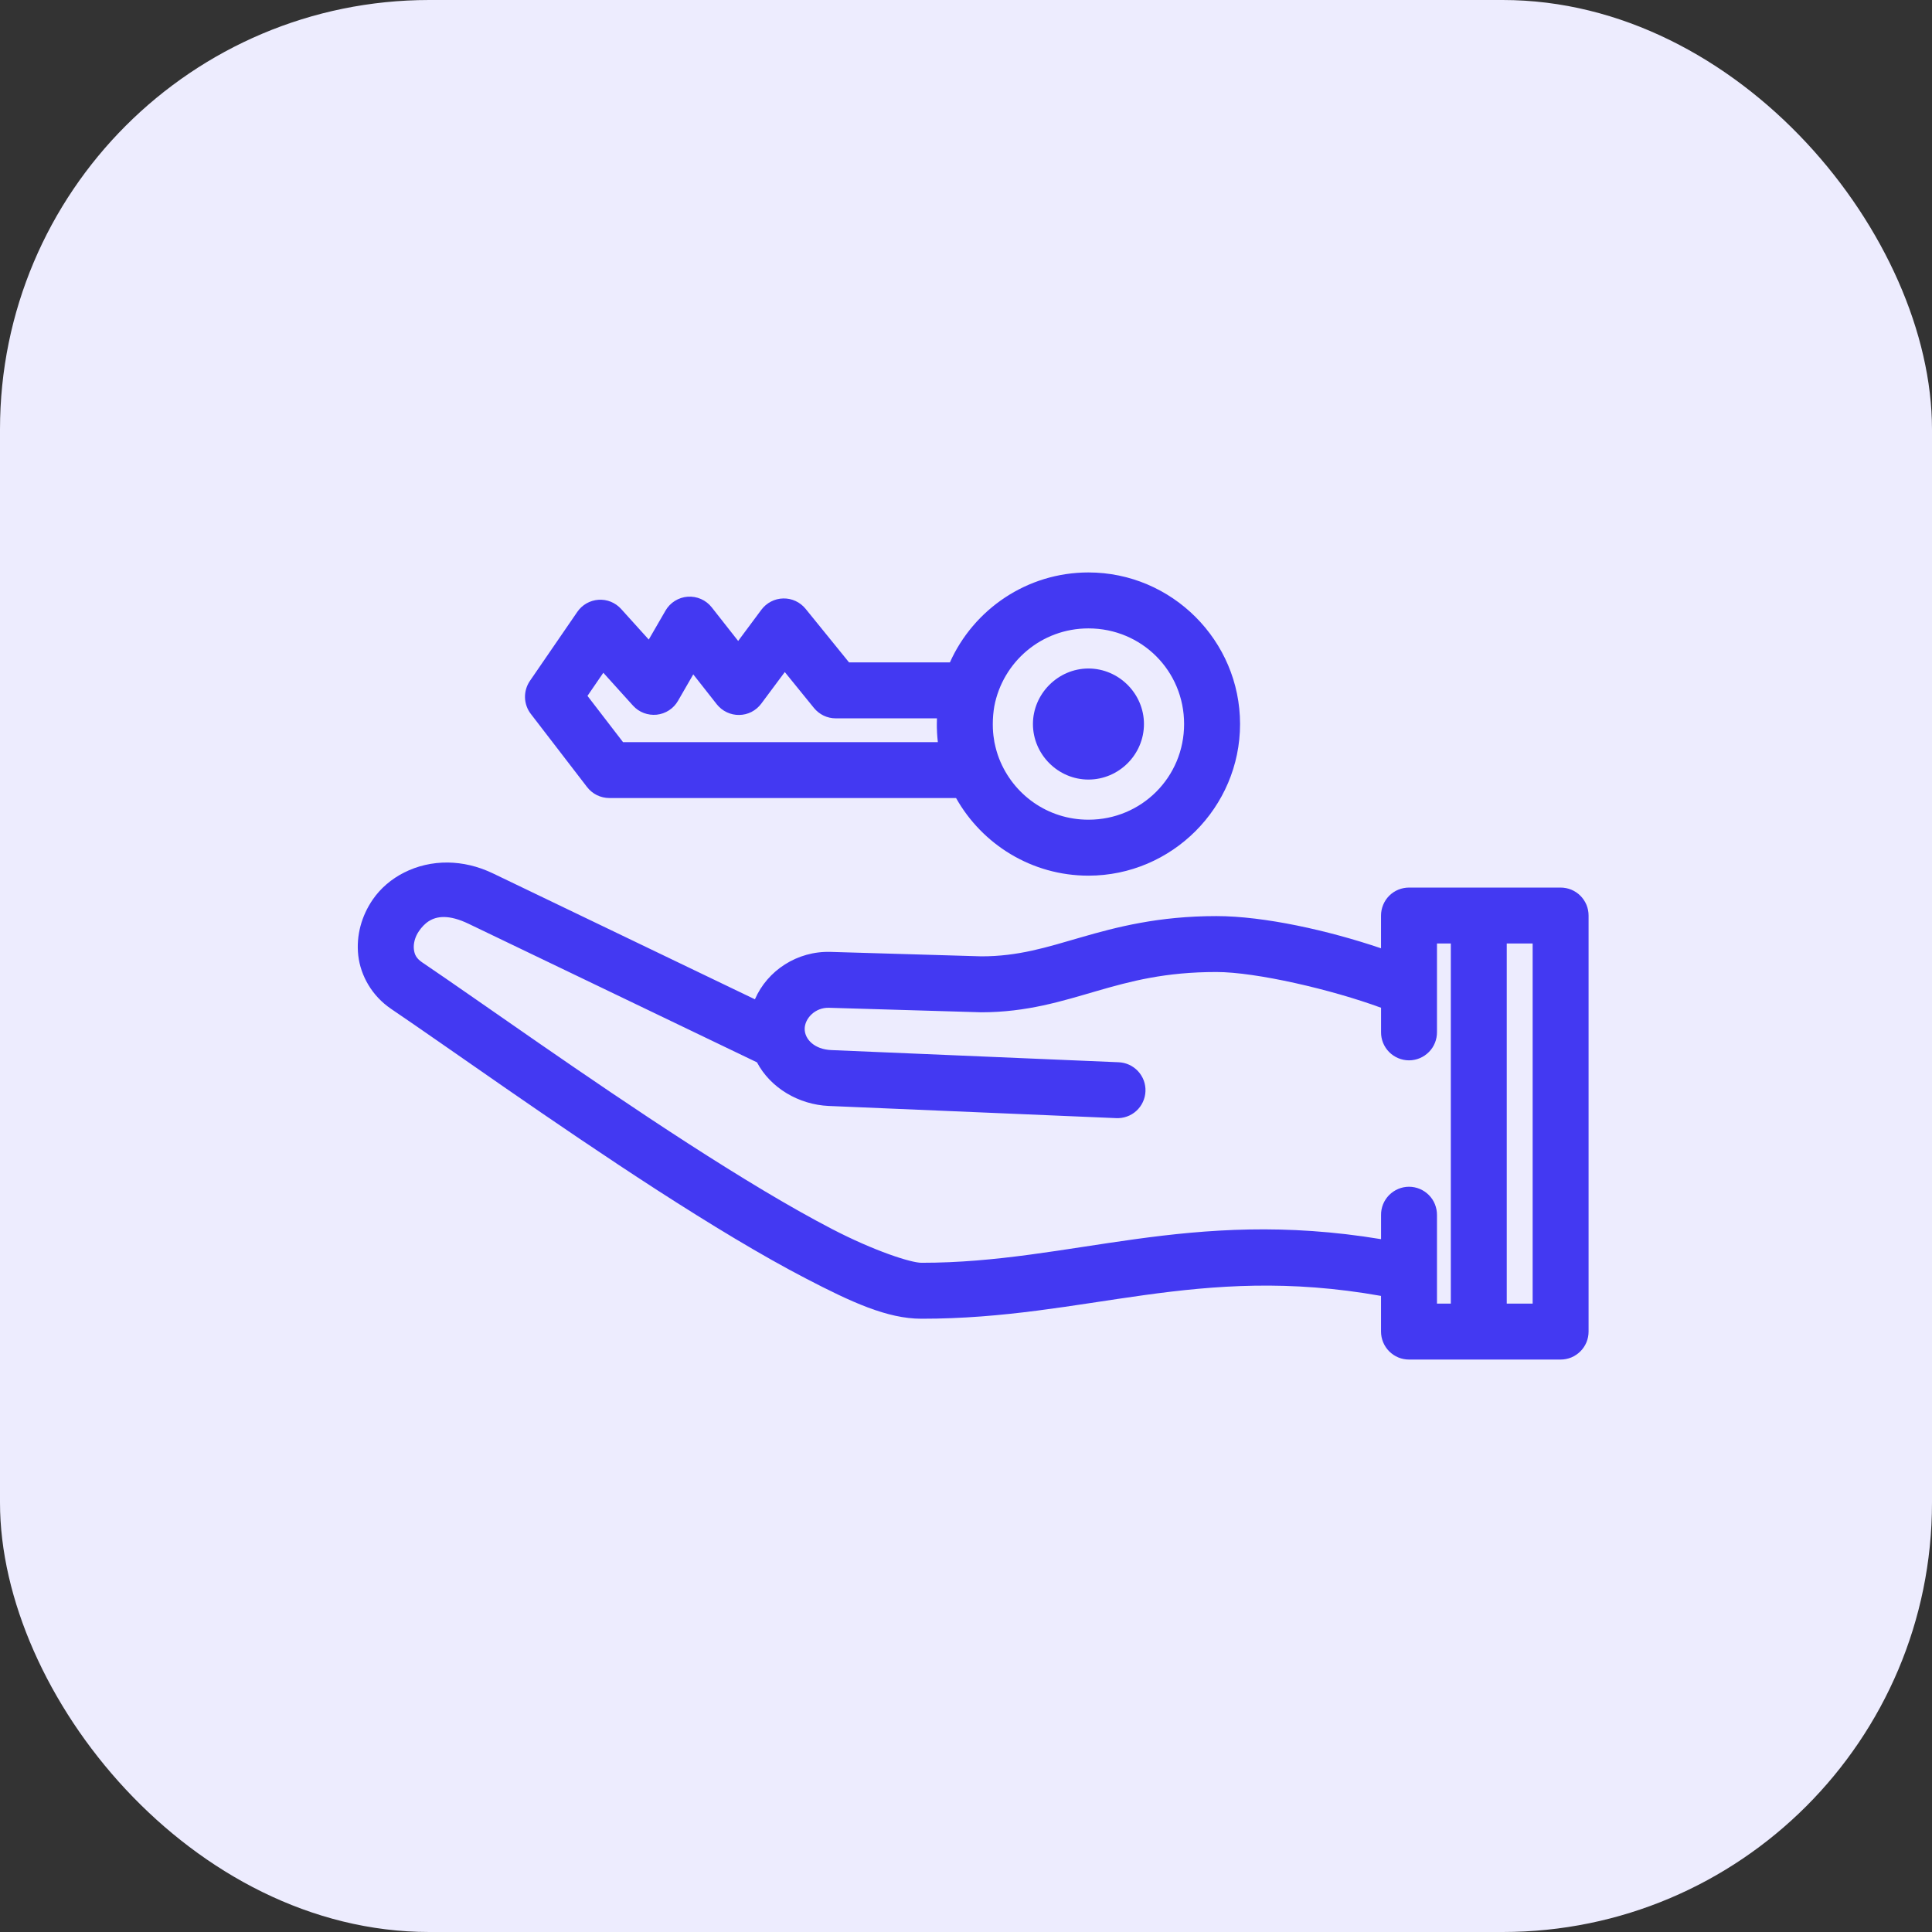
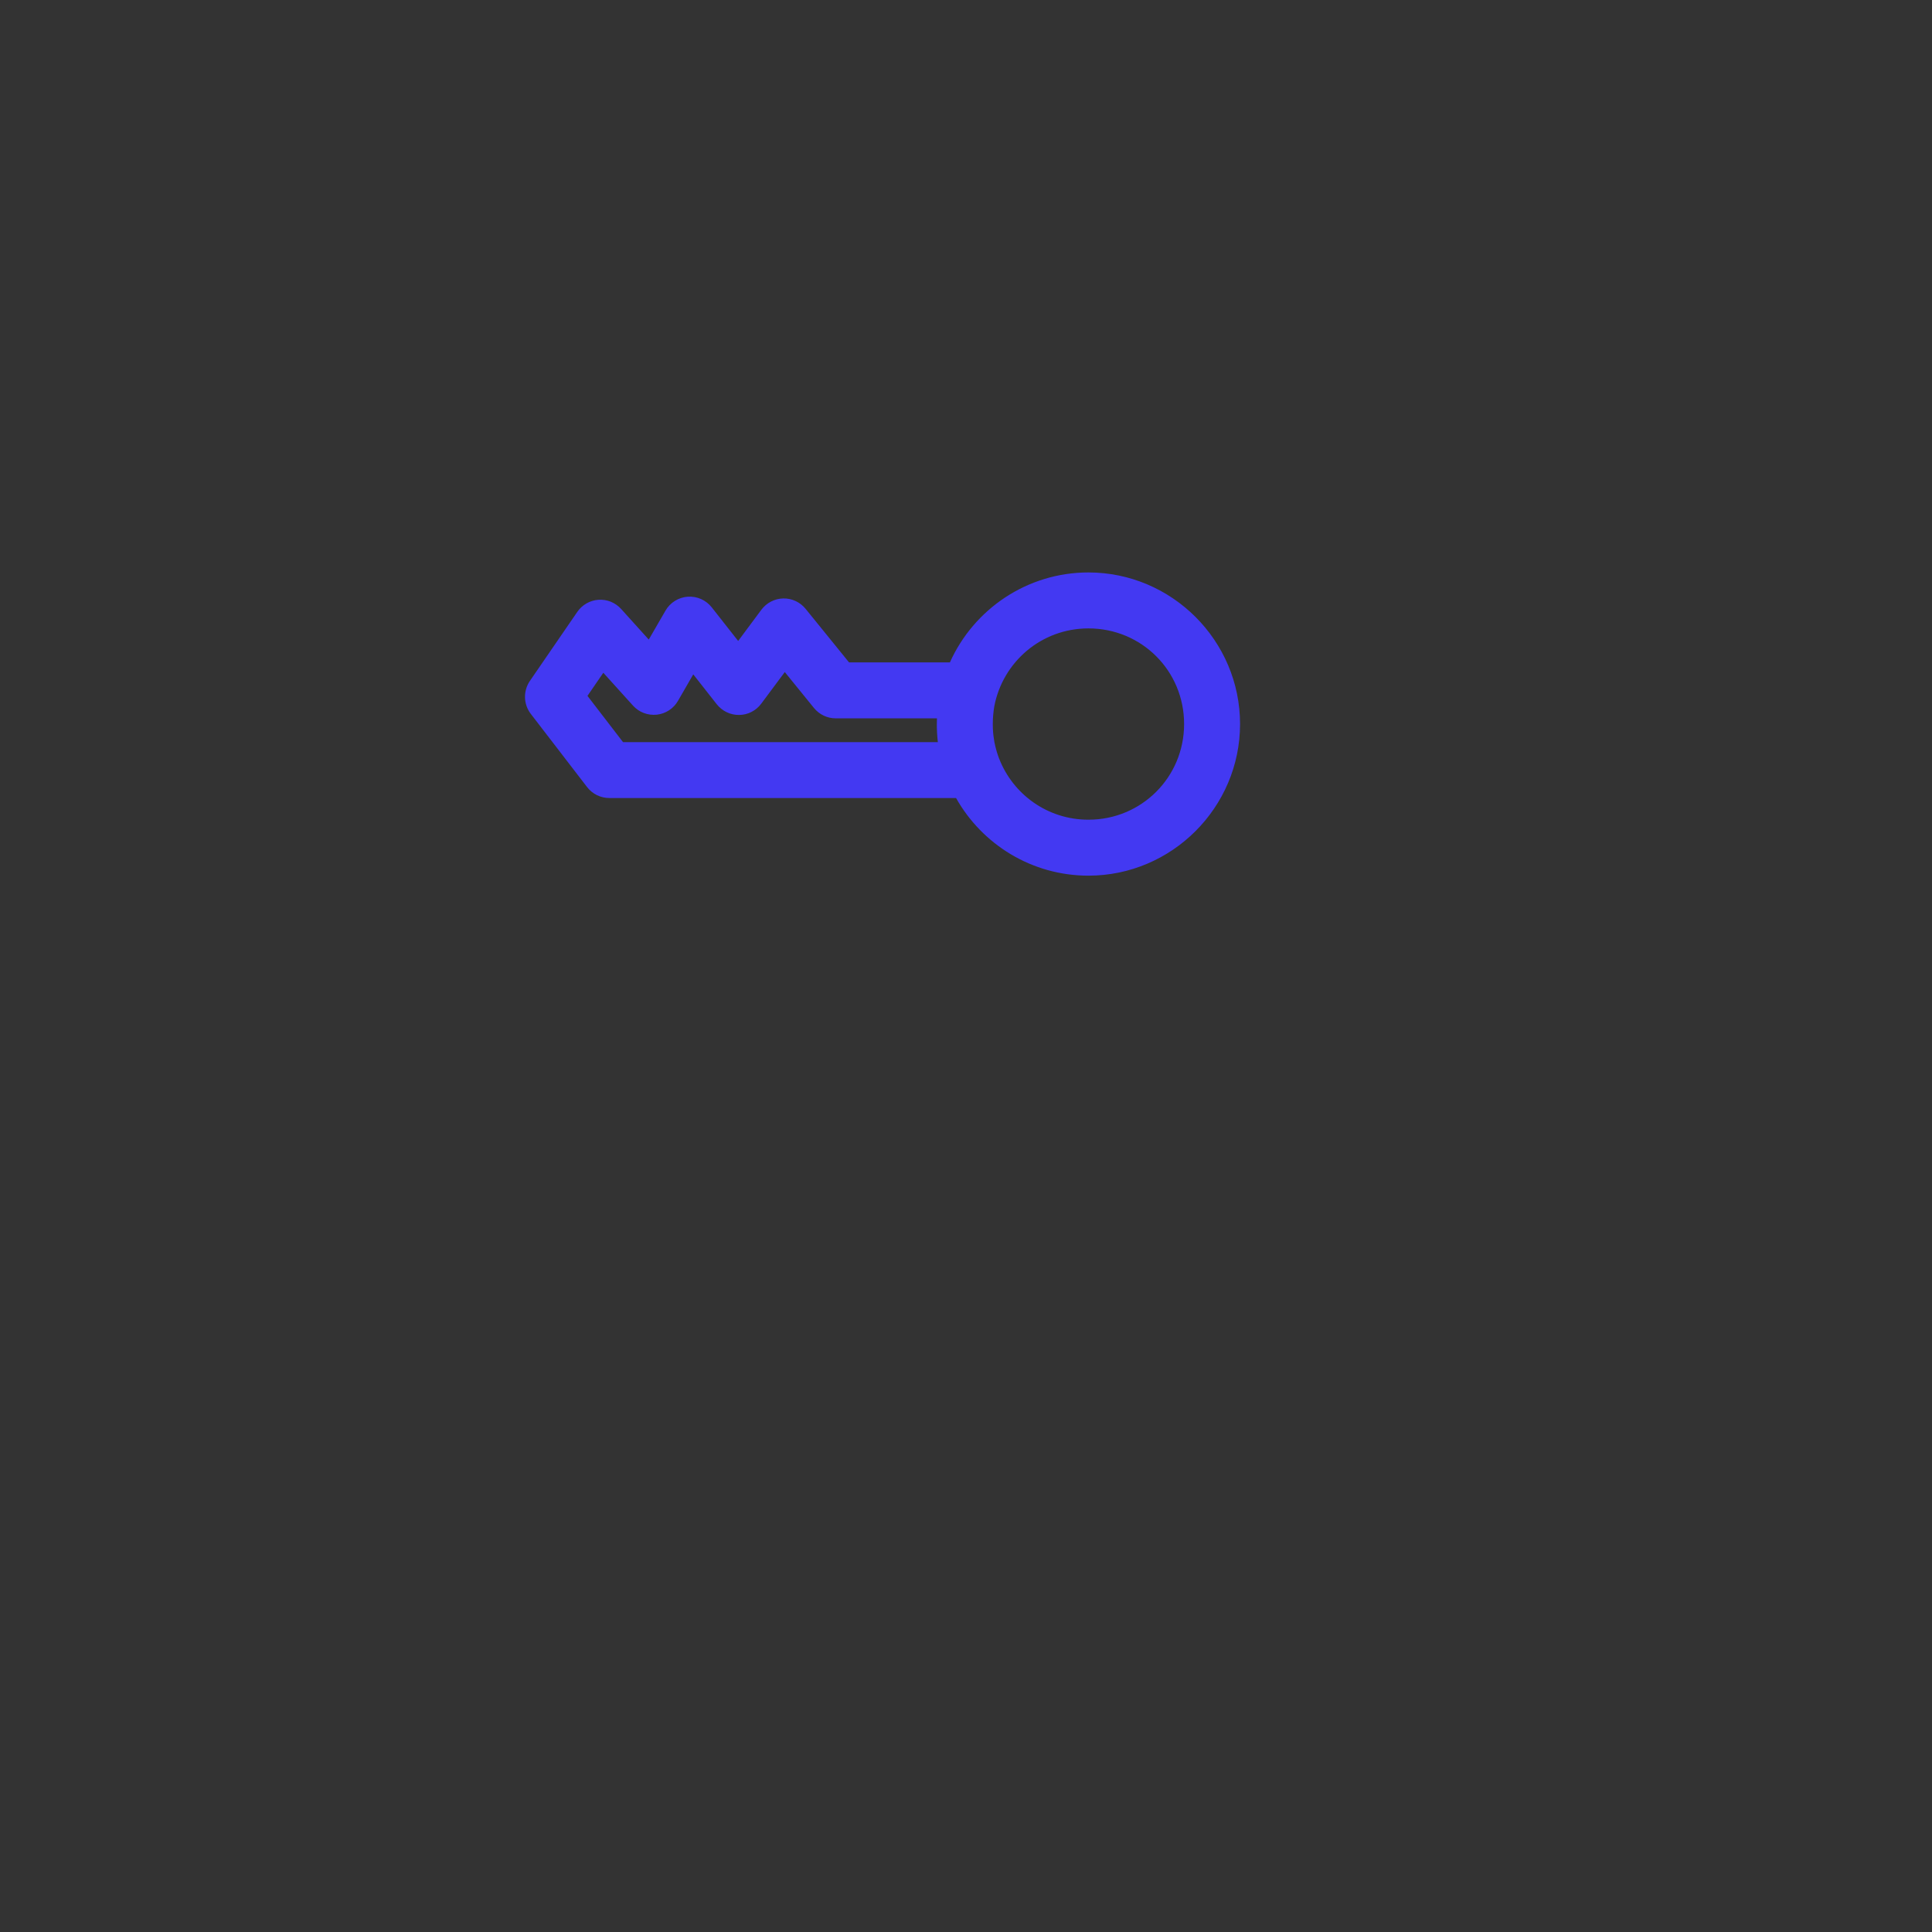
<svg xmlns="http://www.w3.org/2000/svg" width="54" height="54" viewBox="0 0 54 54" fill="none">
  <rect x="0" y="0" width="54" height="54" fill="#333333" stroke="none" />
-   <rect width="54" height="54" rx="12" fill="#EDECFE" />
-   <path fill-rule="evenodd" clip-rule="evenodd" d="M12.523 24.108C12.927 24.114 13.353 24.207 13.776 24.411H13.777L21.1 27.931C21.447 27.13 22.28 26.575 23.222 26.606H23.225L27.43 26.73C28.46 26.73 29.236 26.483 30.218 26.198C31.204 25.913 32.377 25.605 33.999 25.605C35.335 25.605 37.135 26.008 38.6 26.505V25.589C38.6 25.487 38.621 25.384 38.66 25.29C38.699 25.195 38.757 25.108 38.829 25.036C38.901 24.964 38.988 24.906 39.083 24.867C39.178 24.828 39.28 24.808 39.382 24.808H43.619C43.722 24.808 43.824 24.828 43.919 24.867C44.013 24.906 44.1 24.964 44.172 25.036C44.244 25.108 44.302 25.195 44.342 25.29C44.381 25.384 44.401 25.487 44.401 25.589V37.218C44.401 37.321 44.381 37.423 44.342 37.518C44.302 37.612 44.245 37.699 44.172 37.771C44.1 37.843 44.013 37.901 43.919 37.941C43.824 37.98 43.722 38 43.619 38H39.382C39.28 38 39.178 37.98 39.083 37.941C38.988 37.901 38.901 37.843 38.829 37.771C38.757 37.699 38.699 37.612 38.66 37.518C38.621 37.423 38.6 37.321 38.6 37.218V36.221C33.453 35.307 30.389 36.862 25.755 36.859H25.754C24.795 36.859 23.79 36.391 22.532 35.738C21.274 35.086 19.835 34.209 18.378 33.27C15.467 31.39 12.484 29.248 10.932 28.199C10.931 28.199 10.931 28.198 10.931 28.198C10.398 27.838 10.079 27.271 10.014 26.709C9.95 26.147 10.107 25.596 10.42 25.141C10.85 24.516 11.634 24.097 12.523 24.108L12.523 24.108ZM12.416 25.631C12.065 25.626 11.855 25.813 11.708 26.028C11.595 26.191 11.551 26.383 11.568 26.53C11.585 26.677 11.631 26.784 11.807 26.904H11.808C13.407 27.985 16.361 30.106 19.227 31.956C20.66 32.881 22.07 33.737 23.252 34.35C24.434 34.964 25.46 35.295 25.755 35.295H25.756C29.948 35.299 33.232 33.748 38.601 34.635V33.962C38.599 33.859 38.619 33.756 38.657 33.66C38.696 33.564 38.754 33.476 38.826 33.403C38.899 33.33 38.986 33.271 39.081 33.231C39.176 33.191 39.279 33.17 39.382 33.17C39.485 33.17 39.589 33.191 39.684 33.231C39.779 33.271 39.866 33.33 39.938 33.403C40.011 33.476 40.069 33.564 40.107 33.66C40.145 33.756 40.165 33.859 40.164 33.962V36.437H40.551V26.371H40.164V28.845C40.165 28.948 40.146 29.052 40.107 29.147C40.069 29.243 40.011 29.331 39.938 29.404C39.866 29.477 39.779 29.536 39.684 29.576C39.589 29.616 39.485 29.637 39.382 29.637C39.279 29.637 39.176 29.616 39.081 29.576C38.986 29.536 38.898 29.477 38.826 29.404C38.754 29.331 38.696 29.243 38.657 29.147C38.619 29.052 38.599 28.948 38.601 28.845V28.167C37.22 27.658 35.107 27.168 33.999 27.168C32.569 27.168 31.613 27.422 30.653 27.7C29.693 27.978 28.708 28.294 27.421 28.294C27.413 28.294 27.405 28.294 27.397 28.293L23.175 28.168H23.172C22.781 28.155 22.491 28.469 22.491 28.759C22.491 29.049 22.767 29.33 23.232 29.35L31.261 29.69C31.363 29.694 31.466 29.717 31.559 29.76C31.653 29.803 31.738 29.864 31.808 29.94C31.878 30.015 31.933 30.105 31.969 30.201C32.004 30.298 32.021 30.402 32.016 30.504C32.012 30.607 31.987 30.709 31.943 30.802C31.9 30.896 31.838 30.98 31.762 31.049C31.686 31.119 31.596 31.173 31.498 31.207C31.401 31.242 31.297 31.257 31.195 31.252L23.166 30.912H23.165C22.323 30.875 21.534 30.407 21.158 29.693L13.099 25.821H13.099C12.825 25.689 12.601 25.634 12.417 25.631L12.416 25.631ZM42.838 26.371H42.114V36.437H42.838V26.371Z" fill="#4339F2" />
  <path fill-rule="evenodd" clip-rule="evenodd" d="M30.422 16C32.752 16 34.66 17.904 34.66 20.237C34.66 22.568 32.753 24.475 30.422 24.475C28.837 24.475 27.45 23.6 26.722 22.305H17.03C16.911 22.305 16.792 22.277 16.685 22.225C16.578 22.172 16.483 22.095 16.41 22L14.835 19.952C14.735 19.822 14.678 19.66 14.674 19.497C14.669 19.333 14.718 19.168 14.81 19.033L16.136 17.102C16.202 17.005 16.291 16.923 16.393 16.865C16.495 16.807 16.61 16.772 16.728 16.764C16.845 16.756 16.965 16.775 17.073 16.819C17.183 16.864 17.281 16.933 17.36 17.02L18.133 17.876L18.601 17.067C18.664 16.957 18.755 16.863 18.863 16.795C18.971 16.728 19.095 16.687 19.222 16.678C19.349 16.669 19.478 16.692 19.594 16.743C19.71 16.794 19.814 16.875 19.892 16.974L20.632 17.915L21.281 17.042C21.352 16.947 21.445 16.868 21.55 16.814C21.655 16.759 21.774 16.729 21.892 16.727C22.011 16.724 22.13 16.749 22.237 16.799C22.345 16.849 22.441 16.924 22.516 17.016L23.731 18.514H26.55C27.214 17.032 28.703 16 30.423 16L30.422 16ZM30.422 17.564C29.106 17.564 28.027 18.502 27.791 19.742C27.764 19.902 27.749 20.067 27.749 20.237C27.749 20.296 27.749 20.337 27.751 20.361C27.751 20.366 27.751 20.371 27.752 20.376C27.757 20.498 27.772 20.616 27.794 20.743C27.829 20.913 27.872 21.066 27.926 21.204C27.926 21.204 27.926 21.205 27.927 21.206C28.317 22.203 29.278 22.911 30.423 22.911C31.907 22.911 33.096 21.722 33.096 20.237C33.096 18.748 31.908 17.564 30.423 17.564L30.422 17.564ZM21.936 18.783L21.277 19.668C21.206 19.764 21.112 19.843 21.006 19.898C20.899 19.953 20.78 19.982 20.66 19.983C20.541 19.985 20.421 19.959 20.313 19.907C20.205 19.856 20.109 19.779 20.035 19.686L19.377 18.849L18.95 19.589C18.889 19.696 18.802 19.787 18.699 19.854C18.596 19.921 18.477 19.963 18.355 19.976C18.233 19.988 18.108 19.972 17.993 19.928C17.879 19.885 17.775 19.814 17.692 19.722L16.863 18.804L16.42 19.45L17.414 20.743H26.213C26.203 20.653 26.195 20.561 26.19 20.466C26.19 20.464 26.19 20.463 26.19 20.461C26.19 20.458 26.189 20.455 26.189 20.452H26.19C26.184 20.366 26.185 20.294 26.185 20.239C26.185 20.185 26.186 20.131 26.188 20.078H23.358C23.242 20.078 23.127 20.052 23.022 20.002C22.918 19.952 22.825 19.879 22.751 19.789L21.935 18.784L21.936 18.783Z" fill="#4339F2" />
-   <path fill-rule="evenodd" clip-rule="evenodd" d="M30.422 18.685C31.27 18.685 31.974 19.386 31.974 20.237C31.974 21.089 31.274 21.789 30.422 21.789C29.571 21.789 28.871 21.084 28.871 20.237C28.871 19.39 29.576 18.685 30.422 18.685Z" fill="#4339F2" />
</svg>